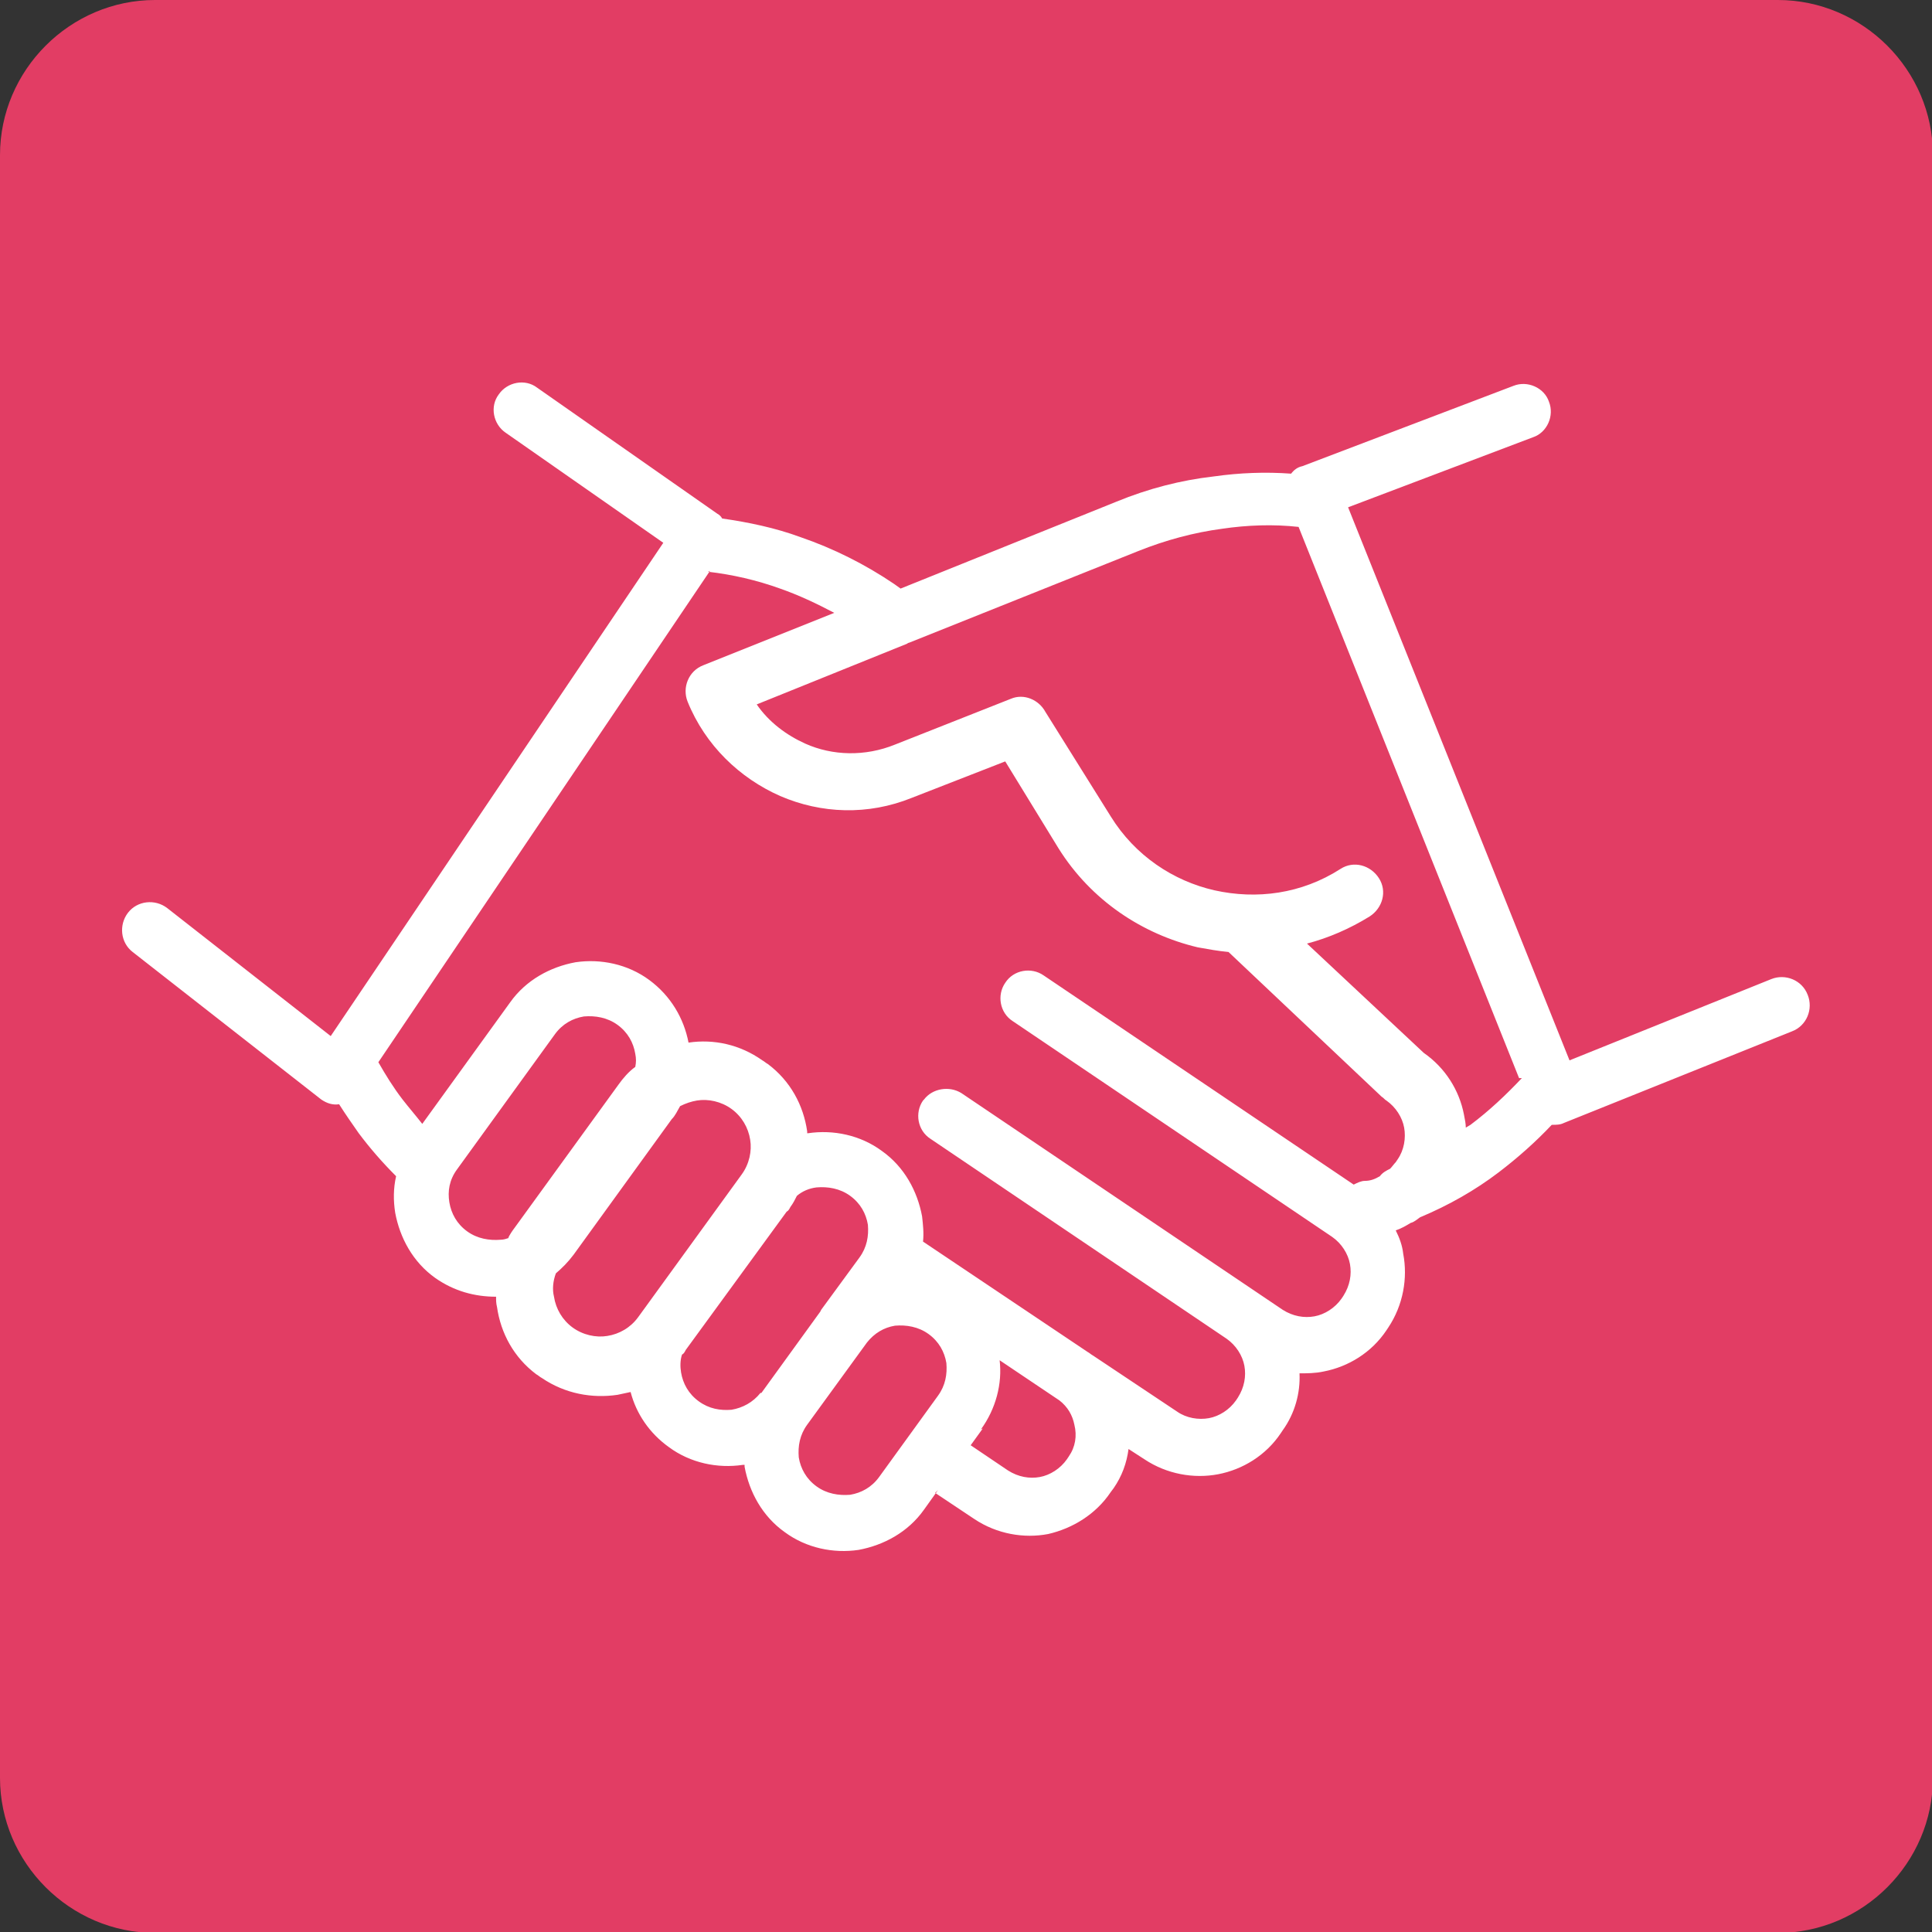
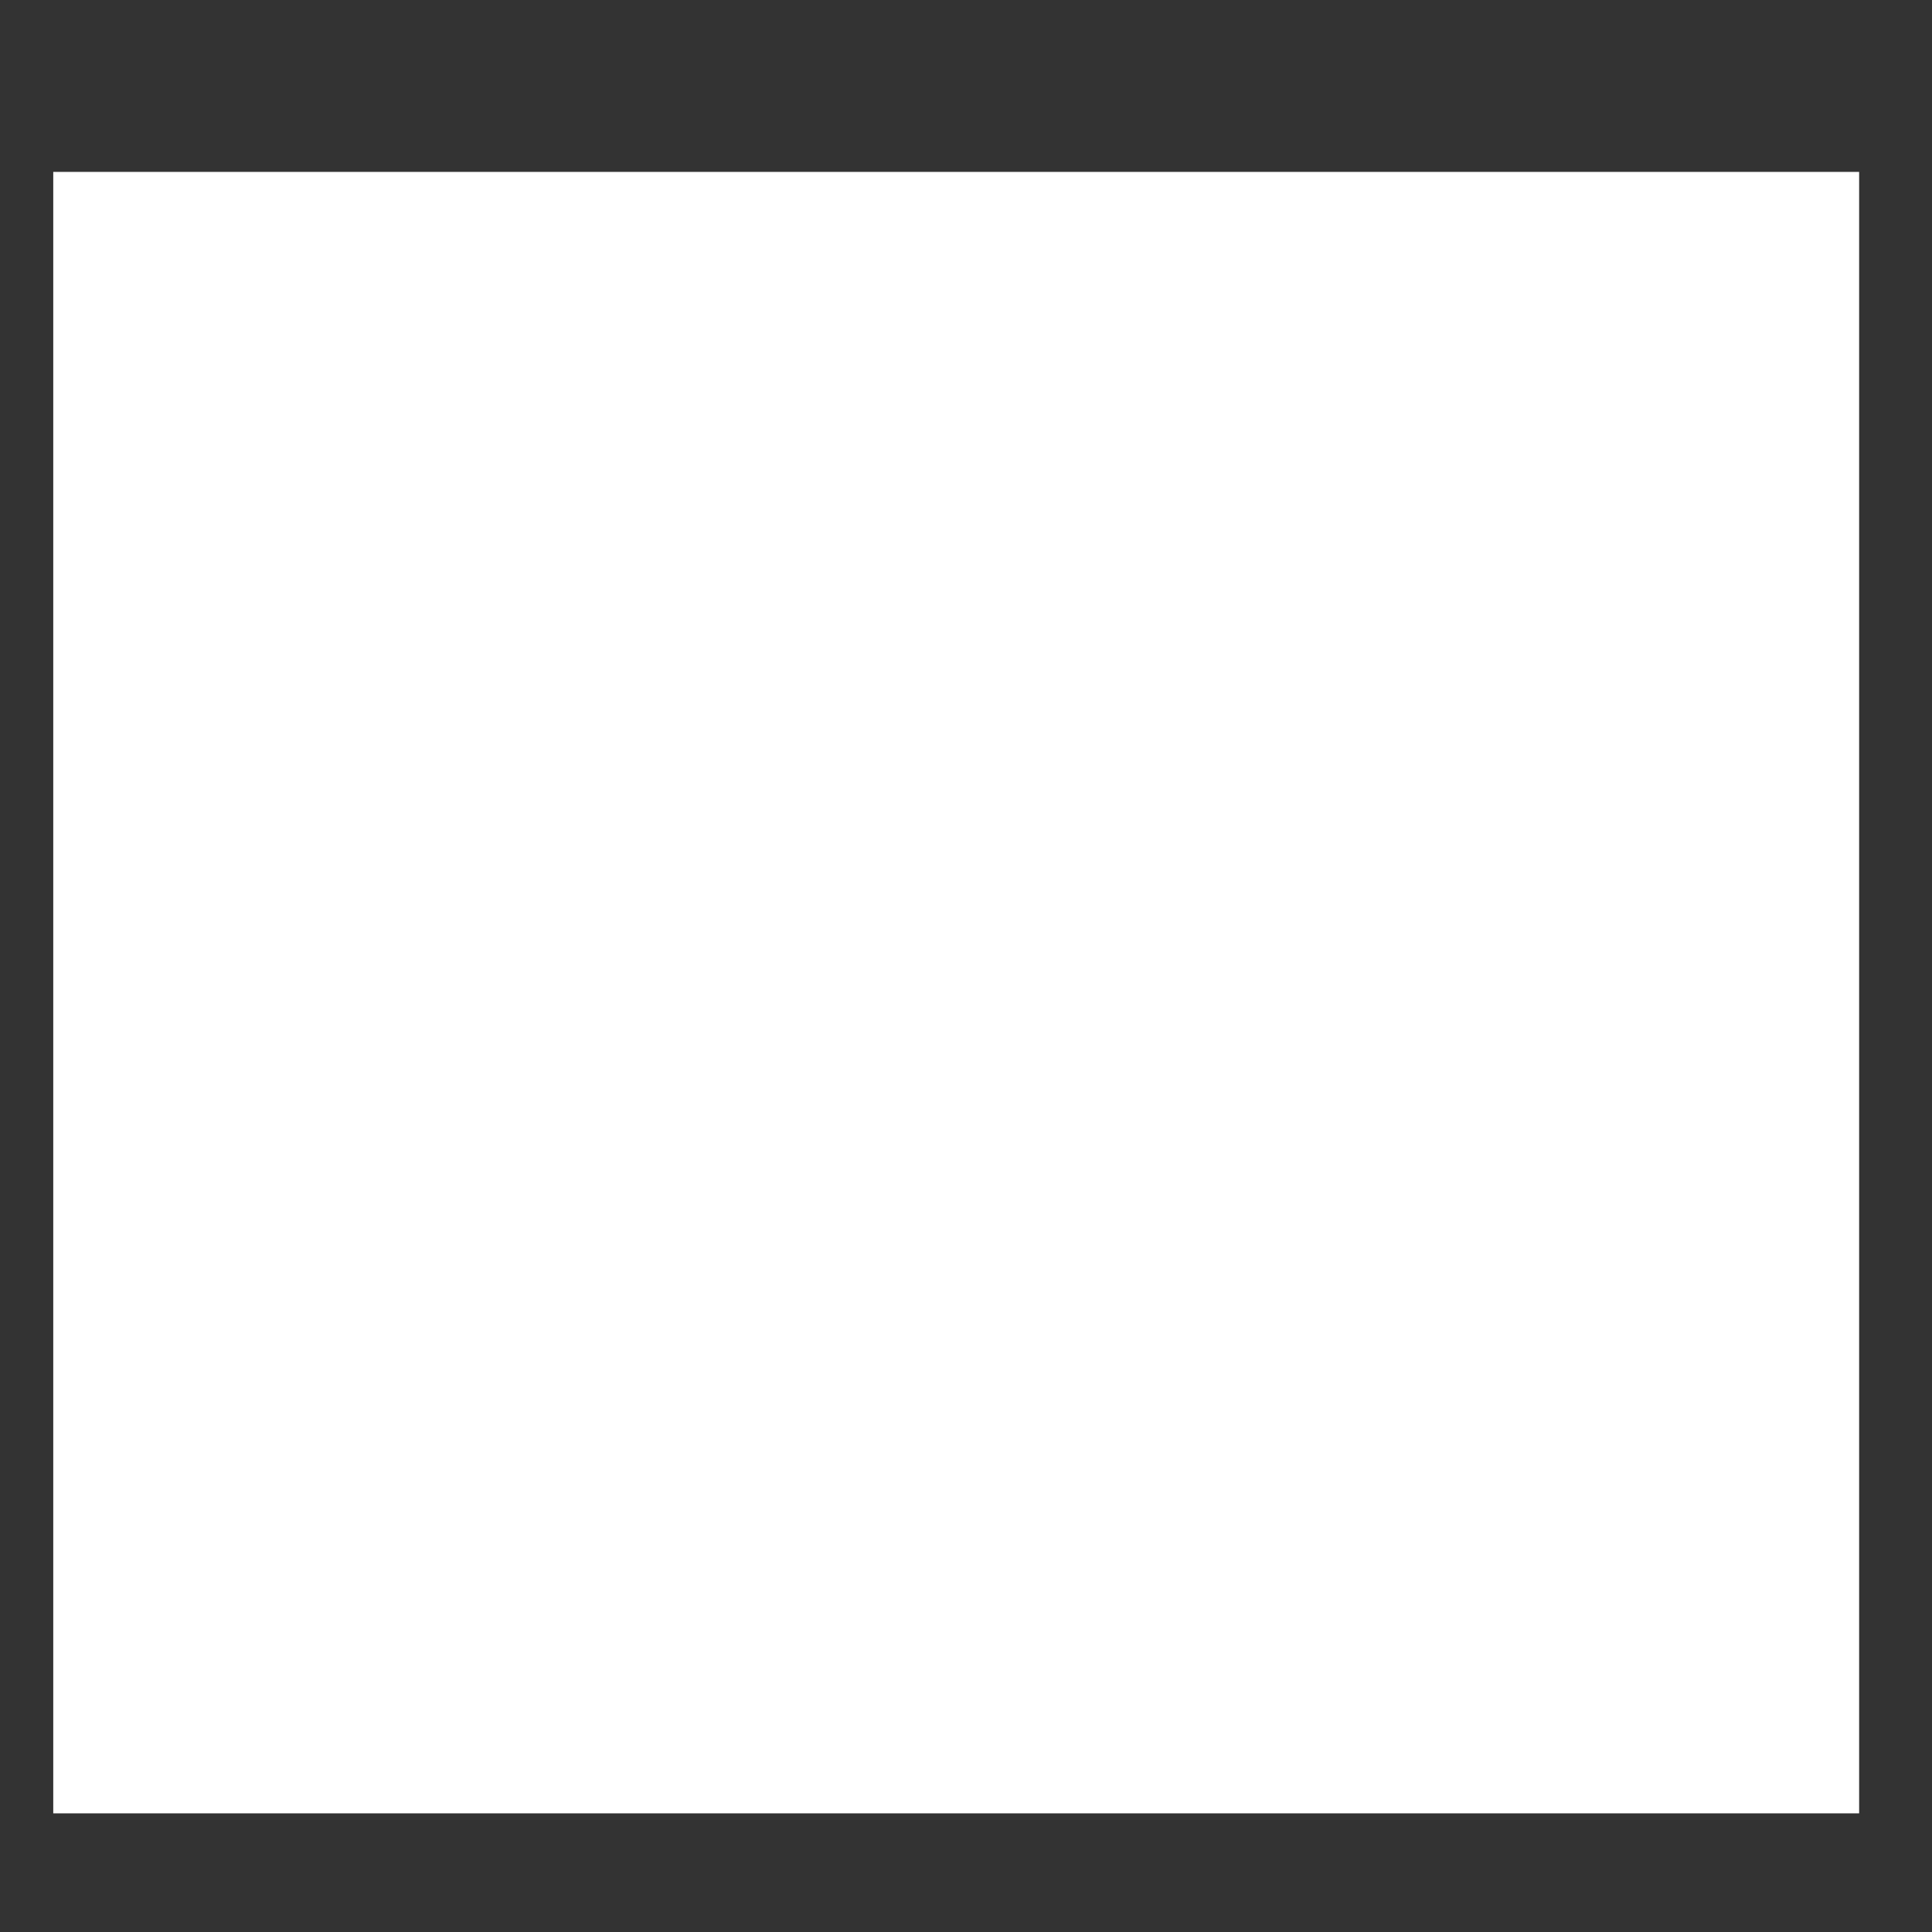
<svg xmlns="http://www.w3.org/2000/svg" xml:space="preserve" width="18.35mm" height="18.35mm" style="shape-rendering:geometricPrecision; text-rendering:geometricPrecision; image-rendering:optimizeQuality; fill-rule:evenodd; clip-rule:evenodd" viewBox="0 0 20.68 20.68">
  <rect x="0" y="0" width="20.68" height="20.68" fill="#333333" stroke="none" />
  <defs>
    <style type="text/css">  .fil1 {fill:#E23D64} .fil0 {fill:white}  </style>
  </defs>
  <g id="Слой_x0020_1">
    <rect class="fil0" x="0.57" y="1.84" width="19.33" height="17.57" />
-     <path class="fil1" d="M1.66 0l17.37 0c0.91,0 1.66,0.75 1.66,1.66l0 17.37c0,0.91 -0.75,1.66 -1.66,1.66l-17.37 0c-0.91,0 -1.66,-0.75 -1.66,-1.66l0 -17.37c0,-0.91 0.75,-1.66 1.66,-1.66zm7.75 15.81l0.63 -0.87c0.08,-0.11 0.1,-0.23 0.09,-0.35 -0.02,-0.12 -0.08,-0.23 -0.19,-0.31 -0.11,-0.08 -0.24,-0.1 -0.36,-0.09 -0.12,0.02 -0.22,0.08 -0.3,0.18l-0.64 0.88c-0.08,0.11 -0.1,0.23 -0.09,0.35 0.02,0.12 0.08,0.23 0.19,0.31 0.11,0.08 0.24,0.1 0.36,0.09 0.12,-0.02 0.23,-0.08 0.31,-0.19zm1.11 -0.52l-0.13 0.18 0.4 0.27c0.11,0.07 0.23,0.09 0.34,0.07 0.11,-0.02 0.22,-0.09 0.29,-0.19l0.02 -0.03c0.07,-0.1 0.09,-0.22 0.06,-0.34 -0.02,-0.1 -0.07,-0.19 -0.16,-0.26l-0.64 -0.43c0.03,0.25 -0.04,0.52 -0.2,0.74zm-0.48 0.66l-0.15 0.21c-0.17,0.24 -0.43,0.38 -0.7,0.43 -0.27,0.04 -0.56,-0.02 -0.79,-0.19l0 -0c-0.24,-0.17 -0.38,-0.43 -0.43,-0.7l-0 -0.02 -0.02 0c-0.27,0.04 -0.56,-0.02 -0.79,-0.19 -0.21,-0.15 -0.35,-0.36 -0.41,-0.59 -0.05,0.01 -0.09,0.02 -0.14,0.03 -0.27,0.04 -0.56,-0.01 -0.81,-0.18 -0.02,-0.01 -0.04,-0.03 -0.06,-0.04 -0.24,-0.18 -0.38,-0.44 -0.42,-0.72 -0.01,-0.04 -0.01,-0.07 -0.01,-0.11 -0.23,0 -0.45,-0.06 -0.65,-0.2l0 -0c-0.24,-0.17 -0.38,-0.43 -0.43,-0.7 -0.02,-0.13 -0.02,-0.26 0.01,-0.39 -0.15,-0.15 -0.28,-0.3 -0.4,-0.46 -0.07,-0.1 -0.14,-0.2 -0.21,-0.31 -0.07,0.01 -0.13,-0.01 -0.19,-0.05l-2.02 -1.58c-0.13,-0.1 -0.15,-0.29 -0.05,-0.42 0.1,-0.13 0.29,-0.15 0.42,-0.05l1.75 1.37 3.56 -5.28 -1.69 -1.18c-0.13,-0.09 -0.17,-0.28 -0.07,-0.41 0.09,-0.13 0.28,-0.17 0.41,-0.07l1.93 1.35c0.02,0.01 0.04,0.03 0.05,0.05 0.28,0.04 0.57,0.1 0.84,0.2 0.35,0.12 0.69,0.29 1,0.5l0.07 0.05 2.31 -0.93c0.34,-0.14 0.69,-0.23 1.04,-0.27 0.28,-0.04 0.56,-0.05 0.83,-0.03 0.03,-0.04 0.07,-0.07 0.12,-0.08l2.26 -0.86c0.15,-0.06 0.33,0.02 0.38,0.17 0.06,0.15 -0.02,0.33 -0.17,0.38l-1.98 0.75 2.37 5.92 2.16 -0.87c0.15,-0.06 0.33,0.01 0.39,0.17 0.06,0.15 -0.01,0.33 -0.17,0.39l-2.44 0.98c-0.04,0.02 -0.08,0.02 -0.13,0.02 -0.17,0.18 -0.36,0.35 -0.57,0.51 -0.25,0.19 -0.53,0.35 -0.84,0.48 -0.03,0.02 -0.06,0.05 -0.1,0.06 -0.05,0.03 -0.1,0.06 -0.16,0.08 0.04,0.08 0.07,0.16 0.08,0.25 0.05,0.26 0,0.55 -0.16,0.79l-0.02 0.03c-0.16,0.24 -0.41,0.39 -0.67,0.44 -0.09,0.02 -0.18,0.02 -0.26,0.02 0.01,0.21 -0.05,0.43 -0.18,0.61l-0.02 0.03c-0.16,0.24 -0.41,0.39 -0.67,0.44 -0.26,0.05 -0.55,0 -0.79,-0.16l-0.17 -0.11c-0.02,0.15 -0.07,0.29 -0.16,0.42l-0.03 0.04c-0.16,0.24 -0.41,0.39 -0.67,0.45 -0.26,0.05 -0.55,0 -0.79,-0.16l-0.42 -0.28zm6.22 -4.41l-2.36 -5.9c-0.27,-0.03 -0.55,-0.02 -0.82,0.02 -0.3,0.04 -0.6,0.12 -0.9,0.24l-2.45 0.98c-0.01,0 -0.02,0.01 -0.02,0.01l-1.61 0.65c0.13,0.19 0.32,0.33 0.52,0.42 0.29,0.13 0.64,0.14 0.96,0.01l1.24 -0.49c0.14,-0.06 0.3,0.01 0.37,0.14l0.7 1.12c0.26,0.42 0.67,0.69 1.11,0.79 0.45,0.1 0.93,0.04 1.35,-0.23 0.14,-0.09 0.32,-0.04 0.41,0.1 0.09,0.14 0.04,0.32 -0.1,0.41 -0.21,0.13 -0.44,0.23 -0.67,0.29l1.25 1.17c0.23,0.16 0.38,0.4 0.43,0.66 0.01,0.05 0.02,0.1 0.02,0.14l0.05 -0.03c0.2,-0.15 0.38,-0.32 0.55,-0.5zm-8.66 -5.43l-3.55 5.26c0.08,0.14 0.16,0.27 0.26,0.4 0.07,0.09 0.14,0.17 0.21,0.26l0.94 -1.3c0.17,-0.24 0.43,-0.38 0.7,-0.43 0.27,-0.04 0.56,0.02 0.79,0.19l0 0c0.23,0.17 0.37,0.41 0.42,0.67 0.27,-0.04 0.55,0.02 0.79,0.19 0.02,0.01 0.04,0.03 0.06,0.04 0.24,0.18 0.38,0.44 0.42,0.72l0 0.02 0.01 -0c0.27,-0.04 0.56,0.02 0.79,0.19l0 0c0.24,0.17 0.38,0.43 0.43,0.7 0.01,0.09 0.02,0.18 0.01,0.27l1.76 1.18c0.02,0.01 0.04,0.03 0.06,0.04l0.9 0.6c0.1,0.07 0.23,0.09 0.34,0.07 0.11,-0.02 0.22,-0.09 0.29,-0.19l0.02 -0.03c0.07,-0.11 0.09,-0.23 0.07,-0.34 -0.02,-0.11 -0.09,-0.22 -0.19,-0.29l-3.17 -2.14c-0.14,-0.09 -0.17,-0.28 -0.08,-0.41l0.01 -0.01 0 -0 0 -0 0 -0c0.09,-0.12 0.27,-0.15 0.4,-0.07l3.44 2.32c0.11,0.07 0.23,0.09 0.34,0.07 0.11,-0.02 0.22,-0.09 0.29,-0.19l0.02 -0.03c0.07,-0.11 0.09,-0.23 0.07,-0.34 -0.02,-0.11 -0.09,-0.22 -0.19,-0.29l-3.42 -2.31c-0.14,-0.09 -0.17,-0.28 -0.08,-0.41 0.09,-0.14 0.28,-0.17 0.41,-0.08l3.32 2.24c0.04,-0.02 0.08,-0.04 0.12,-0.04 0.06,-0 0.11,-0.02 0.16,-0.05 0.03,-0.04 0.07,-0.06 0.11,-0.08l0 -0c0.02,-0.02 0.04,-0.05 0.06,-0.07l0.02 -0.03c0.07,-0.1 0.09,-0.23 0.07,-0.34 -0.02,-0.11 -0.09,-0.22 -0.19,-0.29 -0.02,-0.01 -0.03,-0.03 -0.05,-0.04l-1.64 -1.55c-0.11,-0.01 -0.22,-0.03 -0.33,-0.05 -0.59,-0.14 -1.14,-0.5 -1.49,-1.06l-0.57 -0.93 -1 0.39c-0.47,0.19 -0.97,0.17 -1.41,-0.02 -0.43,-0.19 -0.8,-0.54 -0.99,-1.01 -0.06,-0.15 0.01,-0.33 0.17,-0.39l1.4 -0.56c-0.19,-0.1 -0.38,-0.19 -0.58,-0.26 -0.25,-0.09 -0.51,-0.15 -0.77,-0.18zm-2.16 7.14c0.02,-0.04 0.04,-0.07 0.07,-0.11l1.11 -1.53c0.05,-0.07 0.11,-0.14 0.18,-0.19 0.01,-0.05 0.01,-0.09 -0,-0.14 -0.02,-0.12 -0.08,-0.23 -0.19,-0.31 -0.11,-0.08 -0.24,-0.1 -0.36,-0.09 -0.12,0.02 -0.23,0.08 -0.31,0.19l-1.05 1.45c-0.08,0.11 -0.1,0.23 -0.08,0.35 0.02,0.12 0.08,0.23 0.19,0.31 0.11,0.08 0.24,0.1 0.36,0.09 0.03,-0 0.06,-0.01 0.09,-0.02zm2.71 1.66l0 -0 0.63 -0.87 0.01 -0.02 0.41 -0.56c0.08,-0.11 0.1,-0.23 0.09,-0.35 -0.02,-0.12 -0.08,-0.23 -0.19,-0.31 -0.11,-0.08 -0.24,-0.1 -0.36,-0.09 -0.08,0.01 -0.15,0.04 -0.21,0.09 -0.02,0.04 -0.04,0.08 -0.07,0.12 -0.01,0.02 -0.02,0.04 -0.04,0.05l-1.08 1.48c-0.01,0.02 -0.02,0.04 -0.04,0.05l-0 0c-0.02,0.06 -0.02,0.13 -0.01,0.19 0.02,0.12 0.08,0.23 0.19,0.31 0.11,0.08 0.23,0.1 0.35,0.09 0.12,-0.02 0.23,-0.08 0.31,-0.18zm-1.32 -0.81l0.08 -0.11 1.03 -1.42c0.08,-0.11 0.11,-0.25 0.09,-0.37 -0.02,-0.13 -0.09,-0.25 -0.2,-0.33l-0 -0c-0.11,-0.08 -0.25,-0.11 -0.37,-0.09 -0.06,0.01 -0.12,0.03 -0.18,0.06 -0.03,0.05 -0.05,0.1 -0.09,0.14l-1.05 1.45c-0.06,0.08 -0.12,0.14 -0.19,0.2 -0.03,0.08 -0.04,0.17 -0.02,0.25 0.02,0.13 0.09,0.25 0.2,0.33l0 0c0.11,0.08 0.25,0.11 0.37,0.09 0.13,-0.02 0.25,-0.09 0.33,-0.2l0 -0z" />
  </g>
</svg>